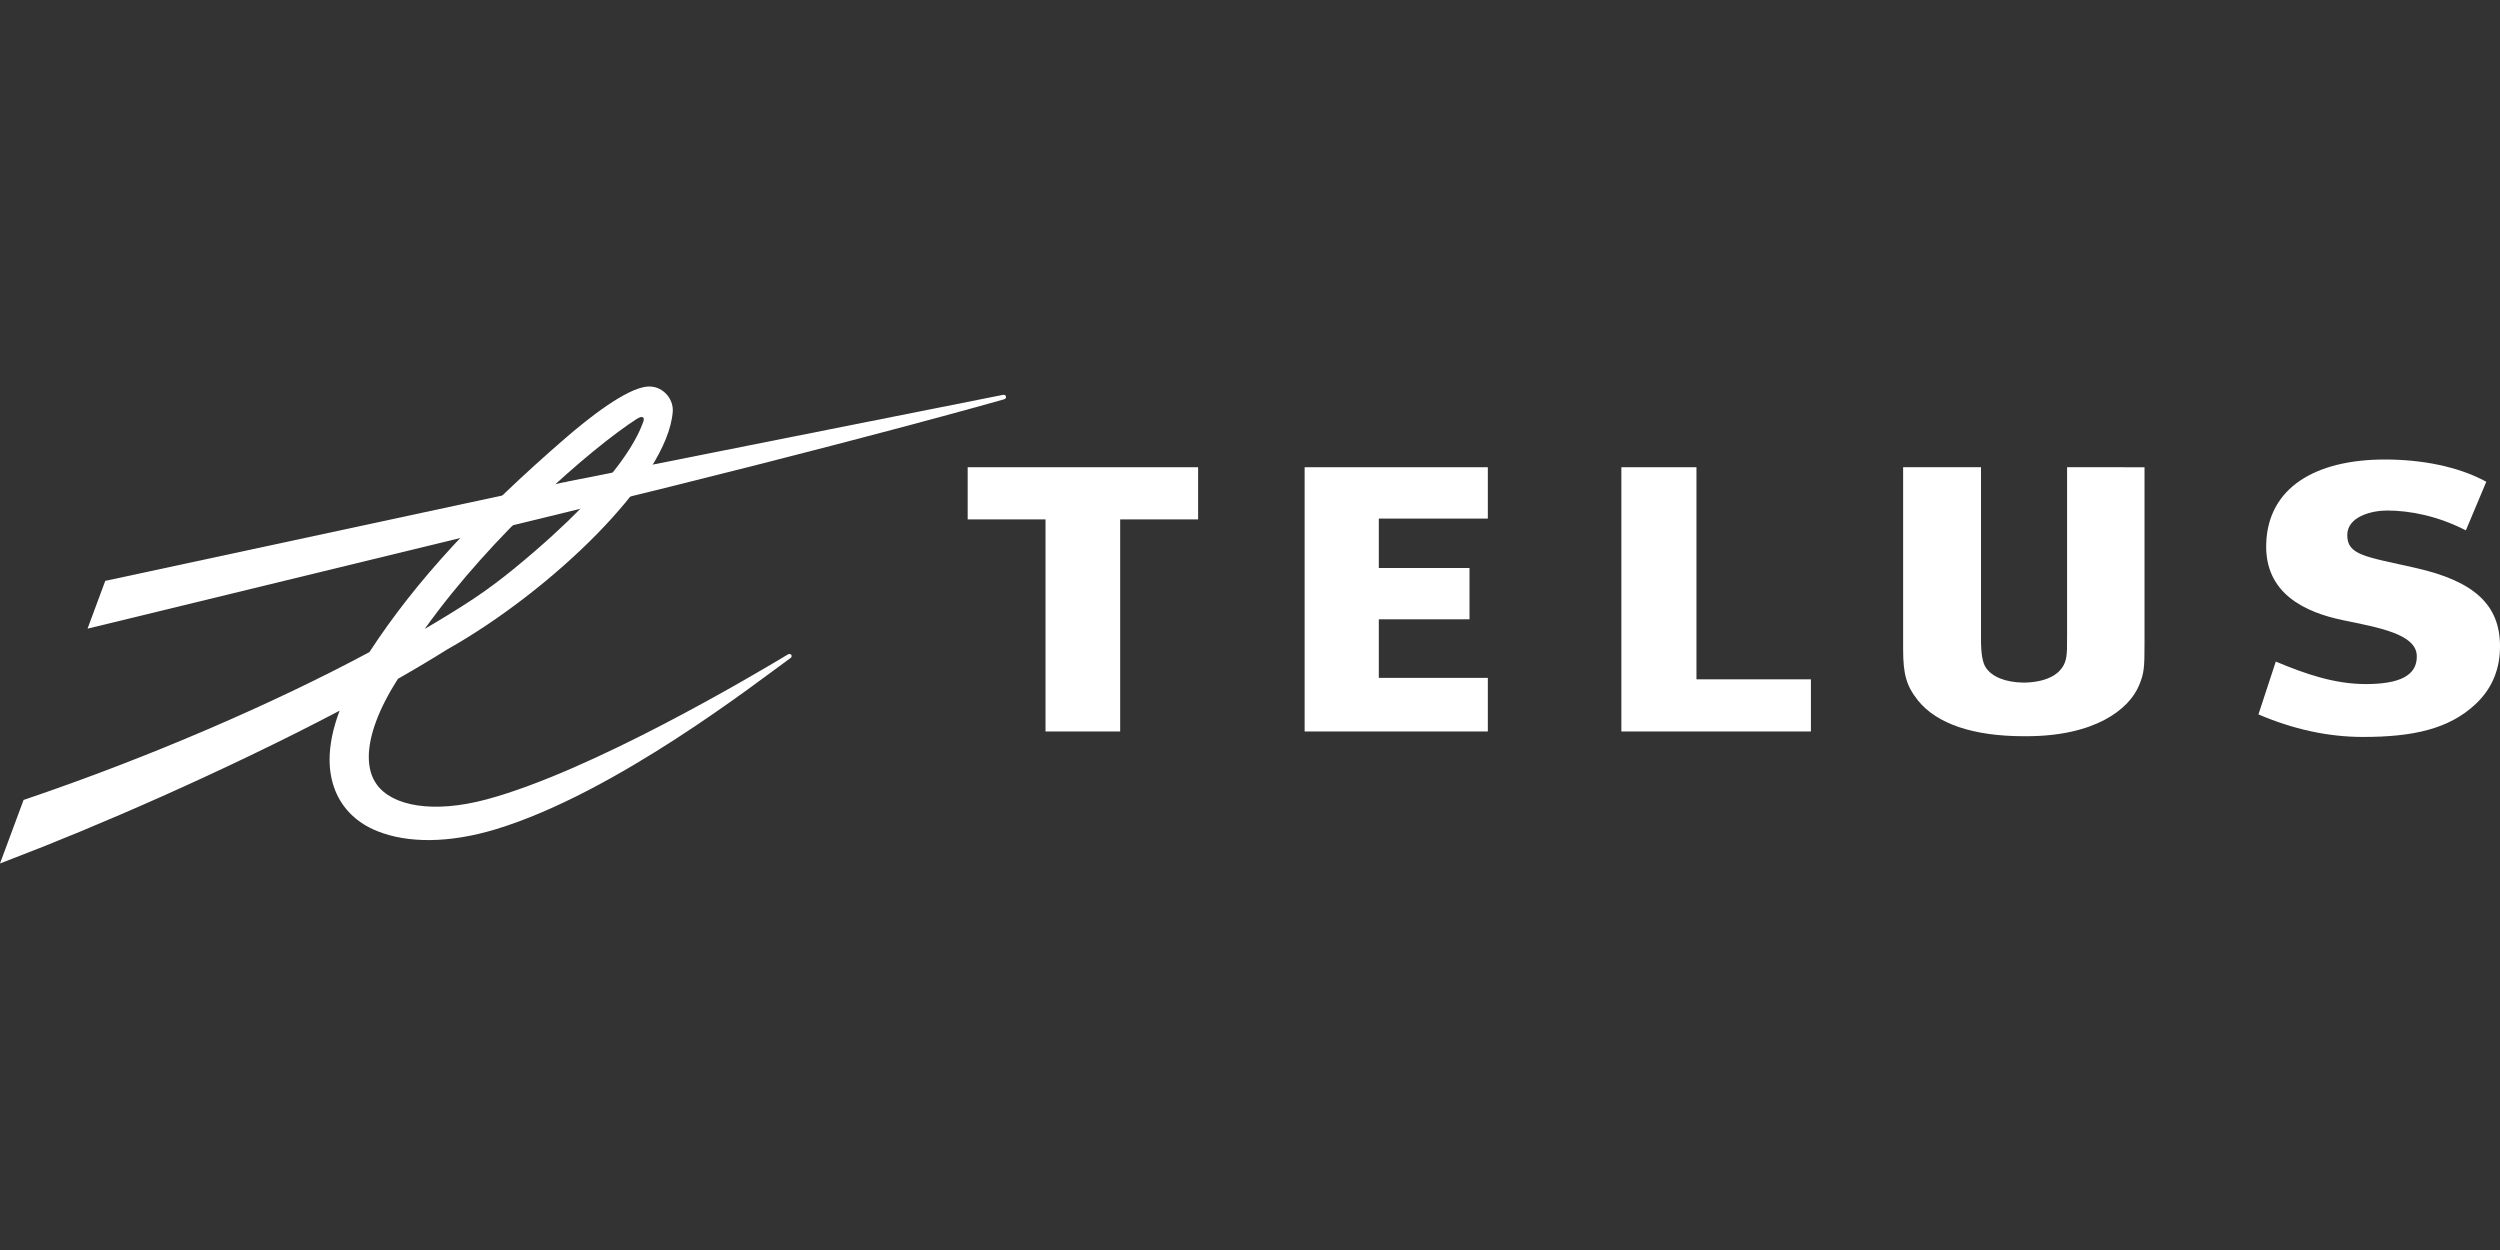
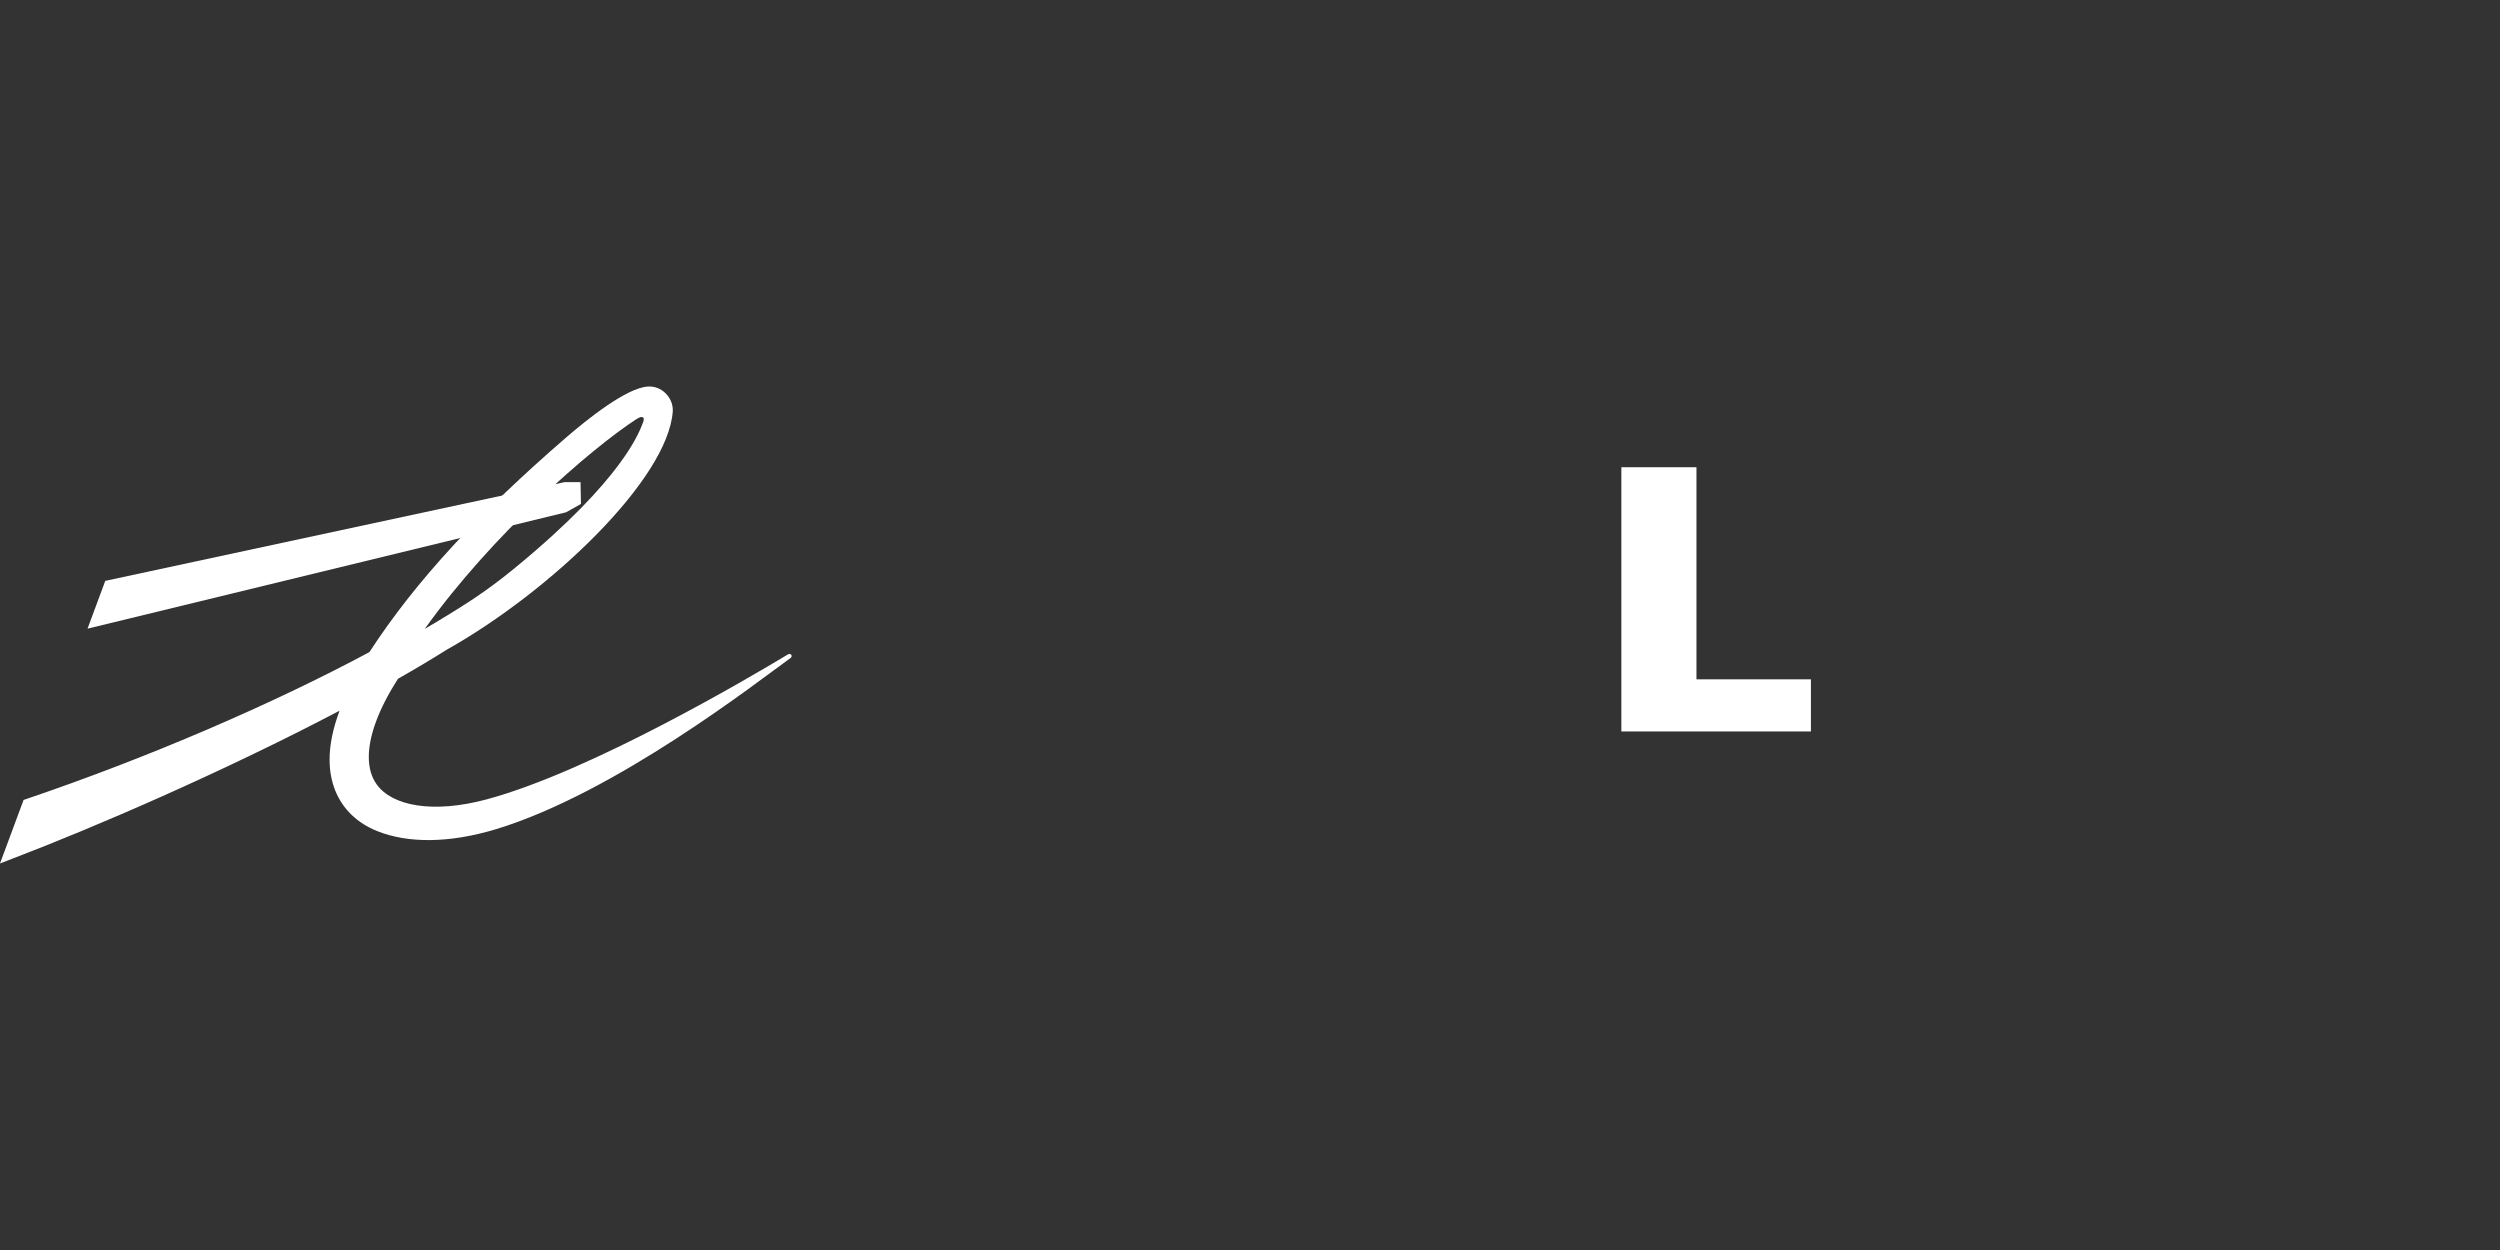
<svg xmlns="http://www.w3.org/2000/svg" xmlns:ns1="http://www.inkscape.org/namespaces/inkscape" xmlns:ns2="http://sodipodi.sourceforge.net/DTD/sodipodi-0.dtd" version="1.1" id="Layer_1" ns1:version="0.48.1 " ns2:docname="AJAX.svg" x="0px" y="0px" width="400px" height="200px" viewBox="-63.363 -62.72 400 200" enable-background="new -63.363 -62.72 400 200" xml:space="preserve">
  <rect x="-63.363" y="-62.72" width="400" height="200" fill="#333333" stroke="none" />
  <ns2:namedview id="namedview294" fit-margin-right="0" ns1:pageshadow="2" ns1:window-width="1280" ns1:window-height="1004" ns1:window-y="-8" ns1:pageopacity="0" ns1:window-maximized="1" ns1:current-layer="Layer_1" ns1:window-x="-8" fit-margin-bottom="0" objecttolerance="10" ns1:cy="-18.205373" ns1:cx="169.34897" guidetolerance="10" gridtolerance="10" ns1:zoom="2.4350534" bordercolor="#666666" pagecolor="#ffffff" showgrid="false" borderopacity="1" fit-margin-left="0" fit-margin-top="0">
	</ns2:namedview>
  <g>
-     <polyline id="polyline236" fill="#FFFFFF" points="174.69,20.254 174.69,12.037 145.378,12.037 145.378,54.315 174.69,54.315    174.69,45.74 157.246,45.74 157.246,36.368 171.757,36.368 171.757,28.161 157.246,28.161 157.246,20.254 174.69,20.254  " />
    <polyline id="polyline238" fill="#FFFFFF" points="226.383,45.972 208.07,45.972 208.07,12.037 196.056,12.037 196.056,54.315    226.383,54.315 226.383,45.972  " />
-     <path id="path240" ns1:connector-curvature="0" fill="#FFFFFF" d="M323.141,28.15c-8.104-1.827-10.941-2.039-10.941-5.264   c0-2.992,4.017-3.923,6.327-3.923c3.737,0,8.151,0.871,12.649,3.178l3.269-7.781c-4.61-2.512-10.521-3.559-16.212-3.559   c-11.179,0-18.68,4.536-18.996,13.378c-0.321,8.066,6.239,11.081,12.266,12.327c5.809,1.2,11.7,2.227,11.821,5.677   c0.105,3.183-2.756,4.548-8.159,4.548c-4.999,0-9.65-1.608-14.401-3.599l-2.776,8.455c5.463,2.323,11.008,3.604,16.723,3.604   c7.94,0,13.736-1.239,18.005-5.244c2.957-2.751,3.923-6.071,3.923-9.24C336.644,34.025,332.481,30.259,323.141,28.15" />
-     <polyline id="polyline242" fill="#FFFFFF" points="128.336,20.384 128.336,12.037 91.465,12.037 91.465,20.384 103.921,20.384    103.921,54.315 115.865,54.315 115.865,20.384 128.336,20.384  " />
-     <path id="path244" ns1:connector-curvature="0" fill="#FFFFFF" d="M267.37,12.037v26.86c0,2.104,0,2.687-0.125,3.504   c-0.387,2.562-2.866,4.047-6.823,4.099c-2.933-0.046-5.077-0.914-6.076-2.444c-0.503-0.786-0.748-2.2-0.748-4.459v-27.56h-12.459   v29.136c0,4.037,0.536,5.86,2.362,8.165c3.008,3.759,8.871,5.736,16.943,5.736c0.09,0,0.169,0,0.267,0c0.04,0,0.113,0,0.174,0   c10.813,0,16.394-4.216,18.009-8.16c0.806-1.913,0.866-2.818,0.866-6.677v-28.2H267.37" />
-     <path id="path246" ns1:connector-curvature="0" fill="#FFFFFF" d="M97.094,0.461L27.22,14.372v4.874l0.222-0.058   C73.601,7.968,97.092,1.218,97.281,1.172c0.262-0.068,0.353-0.272,0.318-0.444C97.559,0.549,97.372,0.4,97.094,0.461" />
    <path id="path248" ns1:connector-curvature="0" fill="#FFFFFF" d="M37.895,3.478V3.471V3.478 M40.284-0.869   c-3.396,0.194-9.685,5.225-13.138,8.212C13.399,19.236,3.178,30.168-4.255,41.617c-15.493,8.299-35.25,16.832-54.86,23.493   l-0.474,0.159l-3.774,10.166l2.154-0.835c12.478-4.754,33.302-13.685,52.18-23.609c-1.063,2.834-1.6,5.44-1.6,7.818   c0,1.771,0.296,3.418,0.889,4.917c1.188,2.992,3.527,5.257,6.771,6.546c4.831,1.926,11.421,1.962,18.942-0.315   c19.212-5.823,41.999-23.702,46.96-27.258l0.19-0.134c0.195-0.141,0.208-0.353,0.127-0.497c-0.109-0.165-0.338-0.208-0.526-0.094   h-0.002h0.002l-0.244,0.147C57.158,45.32,31.284,60.68,14.467,65.189c-8.566,2.297-15.094,1.045-17.556-2.401   c-0.854-1.177-1.267-2.666-1.267-4.401c0-3.39,1.596-7.704,4.668-12.502c2.829-1.609,5.47-3.183,7.851-4.68   C24.57,31.985,43.473,14.056,44.28,3.112c0.003-0.074,0.003-0.161,0.003-0.242c0-0.945-0.407-1.916-1.126-2.633   C42.389-0.549,41.374-0.94,40.284-0.869L40.284-0.869z M38.454,4.347c1.076-0.697,1.386-0.262,1.07,0.525   c-0.512,1.257-2.881,8.816-20.471,23.256c-4.59,3.761-7.854,5.87-14.462,9.784C15.414,22.745,31.215,9.047,38.454,4.347z" />
    <polyline id="polyline250" fill="#FFFFFF" points="26.992,14.417 -46.522,30.219 -49.357,37.865 27.22,19.244 29.589,17.906    29.522,14.426 26.992,14.417  " />
  </g>
</svg>